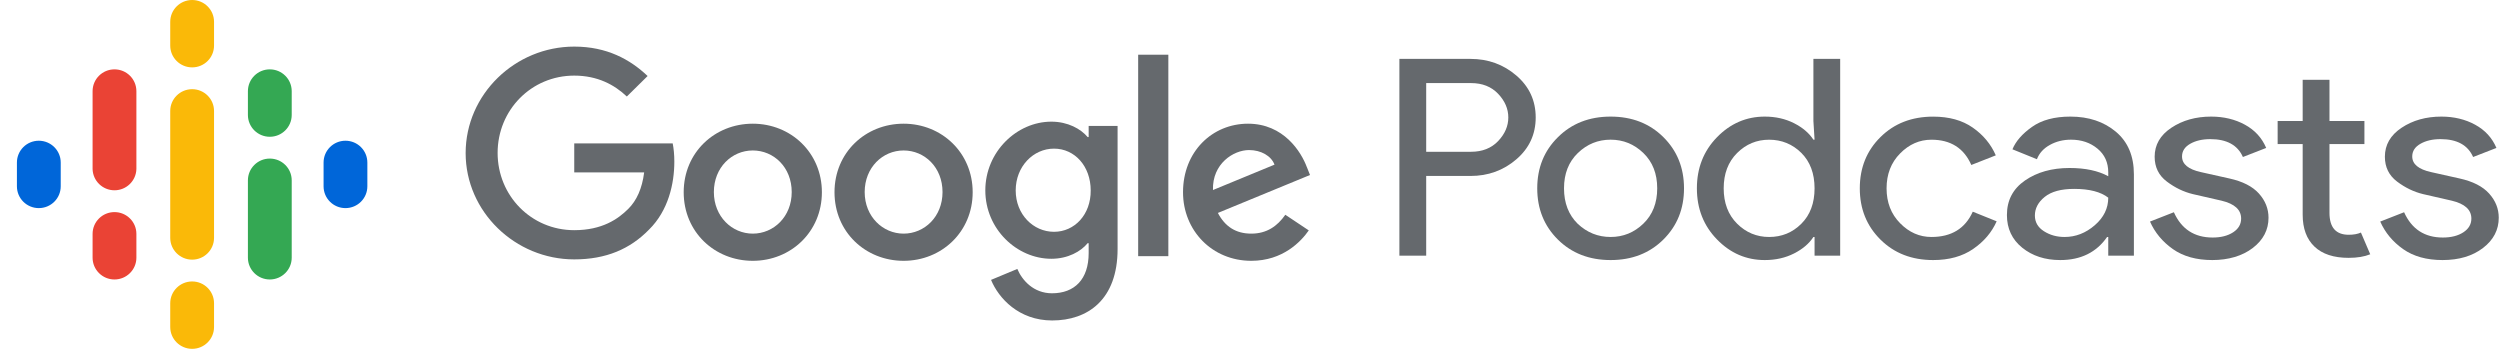
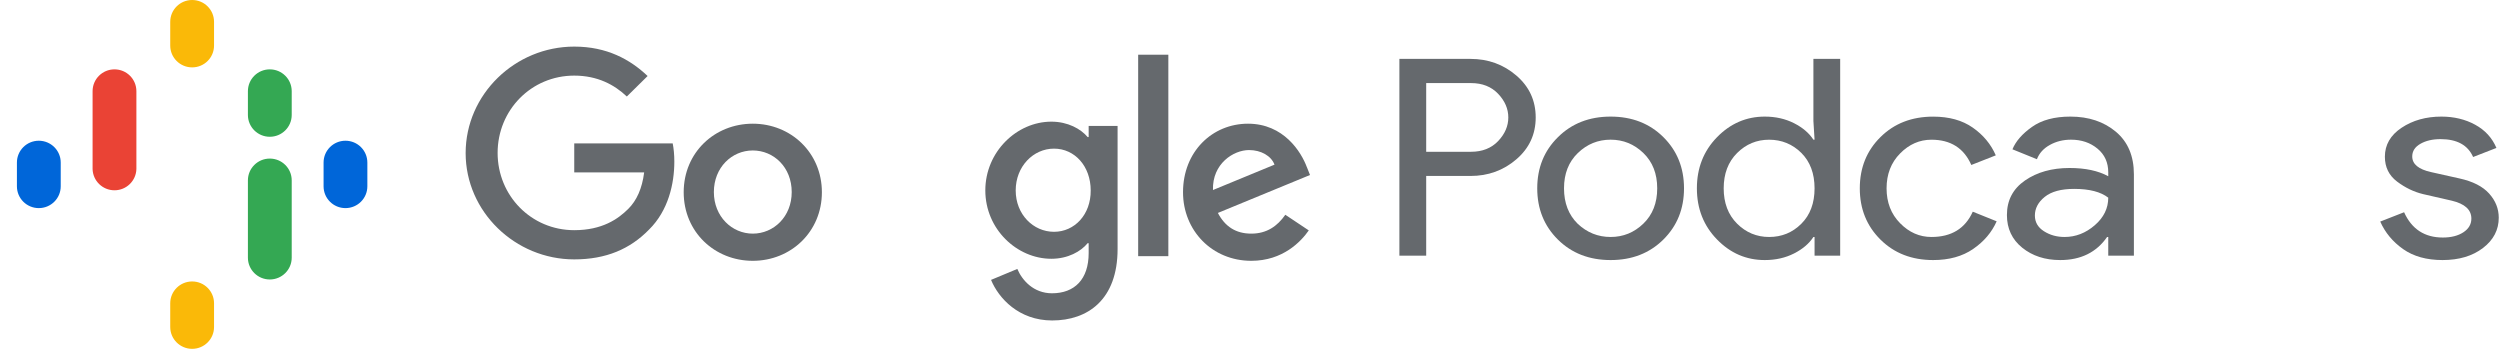
<svg xmlns="http://www.w3.org/2000/svg" width="86" height="12" viewBox="0 0 86 12" fill="none">
  <g clip-path="url(#clip0_4945_892)">
    <path d="M1.335 4.841C0.919 4.841 0.582 5.177 0.582 5.591V6.409C0.582 6.824 0.919 7.159 1.335 7.159C1.751 7.159 2.089 6.824 2.089 6.409V5.591C2.089 5.177 1.751 4.841 1.335 4.841Z" fill="#0066D9" />
    <path d="M11.884 4.841C11.468 4.841 11.131 5.177 11.131 5.591V6.409C11.131 6.824 11.468 7.159 11.884 7.159C12.3 7.159 12.637 6.824 12.637 6.409V5.591C12.637 5.177 12.3 4.841 11.884 4.841Z" fill="#0066D9" />
-     <path d="M3.938 7.296C3.522 7.296 3.185 7.631 3.185 8.046V8.864C3.185 9.278 3.522 9.614 3.938 9.614C4.354 9.614 4.692 9.278 4.692 8.864V8.046C4.692 7.631 4.354 7.296 3.938 7.296Z" fill="#EA4335" />
    <path d="M3.938 2.386C3.522 2.386 3.185 2.722 3.185 3.137V5.813H3.185C3.194 6.219 3.528 6.546 3.938 6.546C4.349 6.546 4.682 6.219 4.692 5.813H4.692V3.137C4.692 2.722 4.355 2.386 3.939 2.386H3.938Z" fill="#EA4335" />
    <path d="M9.281 2.386C8.865 2.386 8.528 2.722 8.528 3.137V3.955C8.528 4.369 8.865 4.705 9.281 4.705C9.697 4.705 10.035 4.369 10.035 3.955V3.137C10.035 2.722 9.697 2.386 9.281 2.386Z" fill="#34A853" />
    <path d="M6.61 0C6.194 0 5.856 0.336 5.856 0.75V1.568C5.856 1.983 6.194 2.318 6.61 2.318C7.026 2.318 7.363 1.983 7.363 1.568V0.75C7.363 0.336 7.026 0 6.61 0Z" fill="#FAB908" />
    <path d="M6.61 9.682C6.194 9.682 5.856 10.018 5.856 10.432V11.25C5.856 11.664 6.194 12 6.61 12C7.026 12 7.363 11.664 7.363 11.25V10.432C7.363 10.018 7.026 9.682 6.61 9.682Z" fill="#FAB908" />
    <path d="M9.281 5.455C8.865 5.455 8.528 5.79 8.528 6.205V8.864C8.528 9.278 8.865 9.614 9.281 9.614C9.697 9.614 10.035 9.278 10.035 8.864V6.205C10.035 5.79 9.697 5.455 9.281 5.455Z" fill="#34A853" />
-     <path d="M6.61 3.068C6.194 3.068 5.856 3.404 5.856 3.818V8.182C5.856 8.596 6.194 8.932 6.61 8.932C7.026 8.932 7.363 8.596 7.363 8.182V3.818C7.363 3.404 7.026 3.068 6.61 3.068Z" fill="#FAB908" />
    <path d="M66.441 8.152C66.033 8.152 65.674 7.995 65.364 7.679C65.053 7.364 64.898 6.964 64.898 6.479C64.898 5.994 65.053 5.593 65.364 5.278C65.674 4.963 66.033 4.806 66.441 4.806C67.102 4.806 67.559 5.096 67.813 5.675L68.655 5.344C68.488 4.96 68.224 4.642 67.863 4.39C67.503 4.138 67.049 4.012 66.501 4.012C65.766 4.012 65.162 4.246 64.688 4.716C64.213 5.185 63.977 5.773 63.977 6.479C63.977 7.185 64.214 7.772 64.688 8.242C65.162 8.712 65.766 8.946 66.501 8.946C67.049 8.946 67.508 8.819 67.878 8.563C68.249 8.308 68.518 7.991 68.685 7.613L67.863 7.282C67.603 7.862 67.129 8.152 66.441 8.152Z" fill="#65696D" />
    <path d="M85.626 6.658C85.406 6.413 85.065 6.239 84.604 6.138L83.633 5.921C83.199 5.826 82.981 5.647 82.981 5.382C82.981 5.199 83.075 5.054 83.262 4.947C83.449 4.84 83.68 4.786 83.953 4.786C84.521 4.786 84.895 4.991 85.075 5.401L85.877 5.089C85.73 4.742 85.486 4.476 85.145 4.29C84.805 4.104 84.417 4.011 83.983 4.011C83.456 4.011 83 4.139 82.616 4.394C82.232 4.649 82.04 4.982 82.04 5.391C82.04 5.751 82.18 6.036 82.46 6.247C82.741 6.458 83.038 6.601 83.352 6.677L84.344 6.904C84.791 7.011 85.015 7.216 85.015 7.518C85.015 7.714 84.923 7.871 84.74 7.991C84.556 8.111 84.321 8.171 84.033 8.171C83.406 8.171 82.962 7.881 82.701 7.301L81.88 7.622C82.047 8 82.309 8.316 82.666 8.568C83.023 8.82 83.476 8.946 84.023 8.946C84.591 8.946 85.055 8.807 85.416 8.53C85.777 8.253 85.957 7.906 85.957 7.49C85.957 7.181 85.847 6.904 85.626 6.658Z" fill="#65696D" />
    <path d="M52.162 2.598C51.718 2.217 51.192 2.026 50.584 2.026H48.139V8.795H49.061V6.053H50.584C51.192 6.053 51.718 5.863 52.162 5.481C52.606 5.1 52.828 4.619 52.828 4.04C52.828 3.46 52.606 2.979 52.162 2.598V2.598ZM51.536 4.853C51.302 5.098 50.991 5.221 50.604 5.221H49.061V2.858H50.604C50.991 2.858 51.302 2.981 51.536 3.227C51.769 3.473 51.886 3.744 51.886 4.04C51.886 4.336 51.769 4.607 51.536 4.853V4.853Z" fill="#65696D" />
    <path d="M72.785 4.531C72.371 4.185 71.85 4.011 71.222 4.011C70.674 4.011 70.233 4.129 69.9 4.366C69.566 4.602 69.342 4.859 69.228 5.136L70.07 5.477C70.15 5.269 70.299 5.105 70.516 4.985C70.733 4.865 70.975 4.805 71.242 4.805C71.603 4.805 71.906 4.908 72.153 5.113C72.4 5.317 72.524 5.59 72.524 5.93V6.063C72.177 5.873 71.733 5.779 71.192 5.779C70.584 5.779 70.073 5.923 69.659 6.209C69.245 6.496 69.038 6.892 69.038 7.396C69.038 7.862 69.213 8.237 69.564 8.521C69.915 8.804 70.35 8.946 70.871 8.946C71.579 8.946 72.117 8.682 72.484 8.152H72.524V8.795H73.406V5.997C73.406 5.366 73.199 4.878 72.785 4.531ZM72.058 7.75C71.748 8.018 71.402 8.152 71.022 8.152C70.754 8.152 70.517 8.086 70.31 7.953C70.103 7.821 70 7.641 70 7.414C70 7.169 70.113 6.955 70.34 6.772C70.567 6.589 70.905 6.498 71.352 6.498C71.873 6.498 72.263 6.598 72.524 6.8C72.524 7.166 72.369 7.482 72.058 7.75H72.058Z" fill="#65696D" />
    <path d="M62.381 4.163L62.421 4.805H62.381C62.234 4.579 62.012 4.389 61.715 4.238C61.417 4.087 61.082 4.011 60.708 4.011C60.073 4.011 59.526 4.248 59.065 4.72C58.604 5.193 58.373 5.779 58.373 6.479C58.373 7.178 58.604 7.764 59.065 8.237C59.525 8.71 60.073 8.946 60.708 8.946C61.082 8.946 61.417 8.87 61.715 8.719C62.012 8.568 62.234 8.379 62.381 8.152H62.421V8.795H63.302V2.026H62.381V4.163ZM61.965 7.698C61.661 8.001 61.292 8.152 60.858 8.152C60.431 8.152 60.063 7.999 59.756 7.694C59.449 7.388 59.295 6.983 59.295 6.479C59.295 5.975 59.449 5.57 59.756 5.264C60.063 4.958 60.431 4.806 60.858 4.806C61.285 4.806 61.661 4.957 61.965 5.259C62.269 5.562 62.421 5.969 62.421 6.479C62.421 6.989 62.269 7.396 61.965 7.698Z" fill="#65696D" />
-     <path d="M76.685 6.138L75.713 5.921C75.279 5.826 75.062 5.647 75.062 5.382C75.062 5.199 75.155 5.054 75.342 4.947C75.529 4.84 75.76 4.786 76.034 4.786C76.601 4.786 76.975 4.991 77.156 5.401L77.957 5.089C77.81 4.742 77.566 4.476 77.226 4.29C76.885 4.104 76.498 4.011 76.064 4.011C75.536 4.011 75.08 4.139 74.696 4.394C74.312 4.649 74.12 4.982 74.12 5.391C74.12 5.751 74.26 6.036 74.541 6.247C74.821 6.458 75.118 6.601 75.432 6.677L76.424 6.904C76.871 7.011 77.095 7.216 77.095 7.518C77.095 7.714 77.004 7.871 76.82 7.991C76.636 8.111 76.401 8.171 76.114 8.171C75.486 8.171 75.042 7.881 74.781 7.301L73.96 7.622C74.127 8 74.389 8.316 74.746 8.568C75.104 8.82 75.556 8.946 76.104 8.946C76.651 8.946 77.136 8.807 77.496 8.53C77.857 8.253 78.037 7.906 78.037 7.49C78.037 7.181 77.927 6.904 77.707 6.658C77.486 6.412 77.146 6.239 76.685 6.138Z" fill="#65696D" />
    <path d="M55.405 4.011C54.671 4.011 54.066 4.248 53.592 4.72C53.118 5.187 52.881 5.773 52.881 6.479C52.881 7.184 53.118 7.772 53.592 8.242C54.066 8.711 54.671 8.946 55.405 8.946C56.14 8.946 56.744 8.711 57.218 8.242C57.693 7.772 57.93 7.185 57.93 6.479C57.93 5.773 57.693 5.185 57.218 4.715C56.744 4.246 56.14 4.011 55.405 4.011ZM56.532 7.693C56.215 7.999 55.839 8.152 55.405 8.152C54.971 8.152 54.594 8 54.273 7.698C53.959 7.389 53.802 6.983 53.802 6.479C53.802 5.974 53.961 5.57 54.278 5.264C54.595 4.958 54.971 4.805 55.405 4.805C55.839 4.805 56.215 4.958 56.532 5.264C56.849 5.57 57.008 5.974 57.008 6.479C57.008 6.983 56.849 7.388 56.532 7.693H56.532Z" fill="#65696D" />
-     <path d="M80.795 8.076C80.354 8.076 80.134 7.824 80.134 7.32V4.957H81.336V4.163H80.134V2.745H79.212V4.163H78.351V4.957H79.212V7.386C79.212 7.859 79.347 8.225 79.618 8.483C79.888 8.741 80.281 8.87 80.795 8.87C81.089 8.87 81.336 8.829 81.536 8.747L81.216 8C81.102 8.051 80.962 8.076 80.795 8.076V8.076Z" fill="#65696D" />
-     <path d="M31.084 4.255C29.773 4.255 28.707 5.246 28.707 6.613C28.707 7.981 29.773 8.972 31.084 8.972C32.395 8.972 33.46 7.974 33.46 6.613C33.46 5.253 32.395 4.255 31.084 4.255ZM31.084 8.037C30.369 8.037 29.745 7.451 29.745 6.607C29.745 5.762 30.362 5.176 31.084 5.176C31.806 5.176 32.423 5.755 32.423 6.607C32.423 7.458 31.799 8.037 31.084 8.037Z" fill="#65696D" />
    <path d="M25.896 4.255C24.585 4.255 23.519 5.246 23.519 6.613C23.519 7.981 24.585 8.972 25.896 8.972C27.207 8.972 28.273 7.974 28.273 6.613C28.273 5.253 27.207 4.255 25.896 4.255ZM25.896 8.037C25.181 8.037 24.557 7.451 24.557 6.607C24.557 5.762 25.174 5.176 25.896 5.176C26.618 5.176 27.235 5.755 27.235 6.607C27.235 7.458 26.611 8.037 25.896 8.037Z" fill="#65696D" />
    <path d="M40.191 1.882H39.153V8.812H40.191V1.882Z" fill="#65696D" />
    <path d="M44.958 5.755C44.762 5.225 44.159 4.255 42.932 4.255C41.705 4.255 40.696 5.211 40.696 6.613C40.696 7.932 41.698 8.972 43.044 8.972C44.131 8.972 44.755 8.309 45.022 7.926L44.215 7.388C43.942 7.779 43.578 8.037 43.044 8.037C42.512 8.037 42.14 7.793 41.895 7.325L45.064 6.02L44.959 5.755L44.958 5.755ZM41.726 6.537C41.698 5.629 42.434 5.162 42.967 5.162C43.381 5.162 43.731 5.364 43.843 5.664L41.726 6.537Z" fill="#65696D" />
    <path d="M19.754 4.932V5.93H22.159C22.089 6.488 21.9 6.9 21.612 7.186C21.262 7.535 20.715 7.918 19.754 7.918C18.275 7.918 17.118 6.732 17.118 5.26C17.118 3.787 18.275 2.601 19.754 2.601C20.554 2.601 21.136 2.915 21.563 3.32L22.278 2.615C21.675 2.043 20.876 1.603 19.754 1.603C17.721 1.603 16.018 3.243 16.018 5.267C16.018 7.283 17.721 8.923 19.754 8.923C20.848 8.923 21.675 8.567 22.327 7.898C22.993 7.242 23.197 6.314 23.197 5.56C23.197 5.322 23.176 5.113 23.141 4.932H19.754Z" fill="#65696D" />
    <path d="M37.45 4.715H37.415C37.183 4.436 36.735 4.185 36.167 4.185C34.982 4.185 33.895 5.218 33.895 6.55C33.895 7.883 34.982 8.902 36.167 8.902C36.735 8.902 37.184 8.651 37.415 8.365H37.45V8.707C37.45 9.607 36.966 10.089 36.188 10.089C35.55 10.089 35.157 9.635 34.996 9.251L34.092 9.628C34.351 10.256 35.045 11.024 36.195 11.024C37.415 11.024 38.445 10.312 38.445 8.567V4.331H37.45V4.715ZM36.258 7.974C35.543 7.974 34.94 7.374 34.94 6.551C34.94 5.727 35.543 5.113 36.258 5.113C36.973 5.113 37.52 5.72 37.52 6.551C37.527 7.381 36.966 7.974 36.258 7.974Z" fill="#65696D" />
  </g>
  <defs>
    <clipPath id="clip0_4945_892">
      <rect width="85.375" height="12" fill="white" transform="translate(0.582)" />
    </clipPath>
  </defs>
</svg>